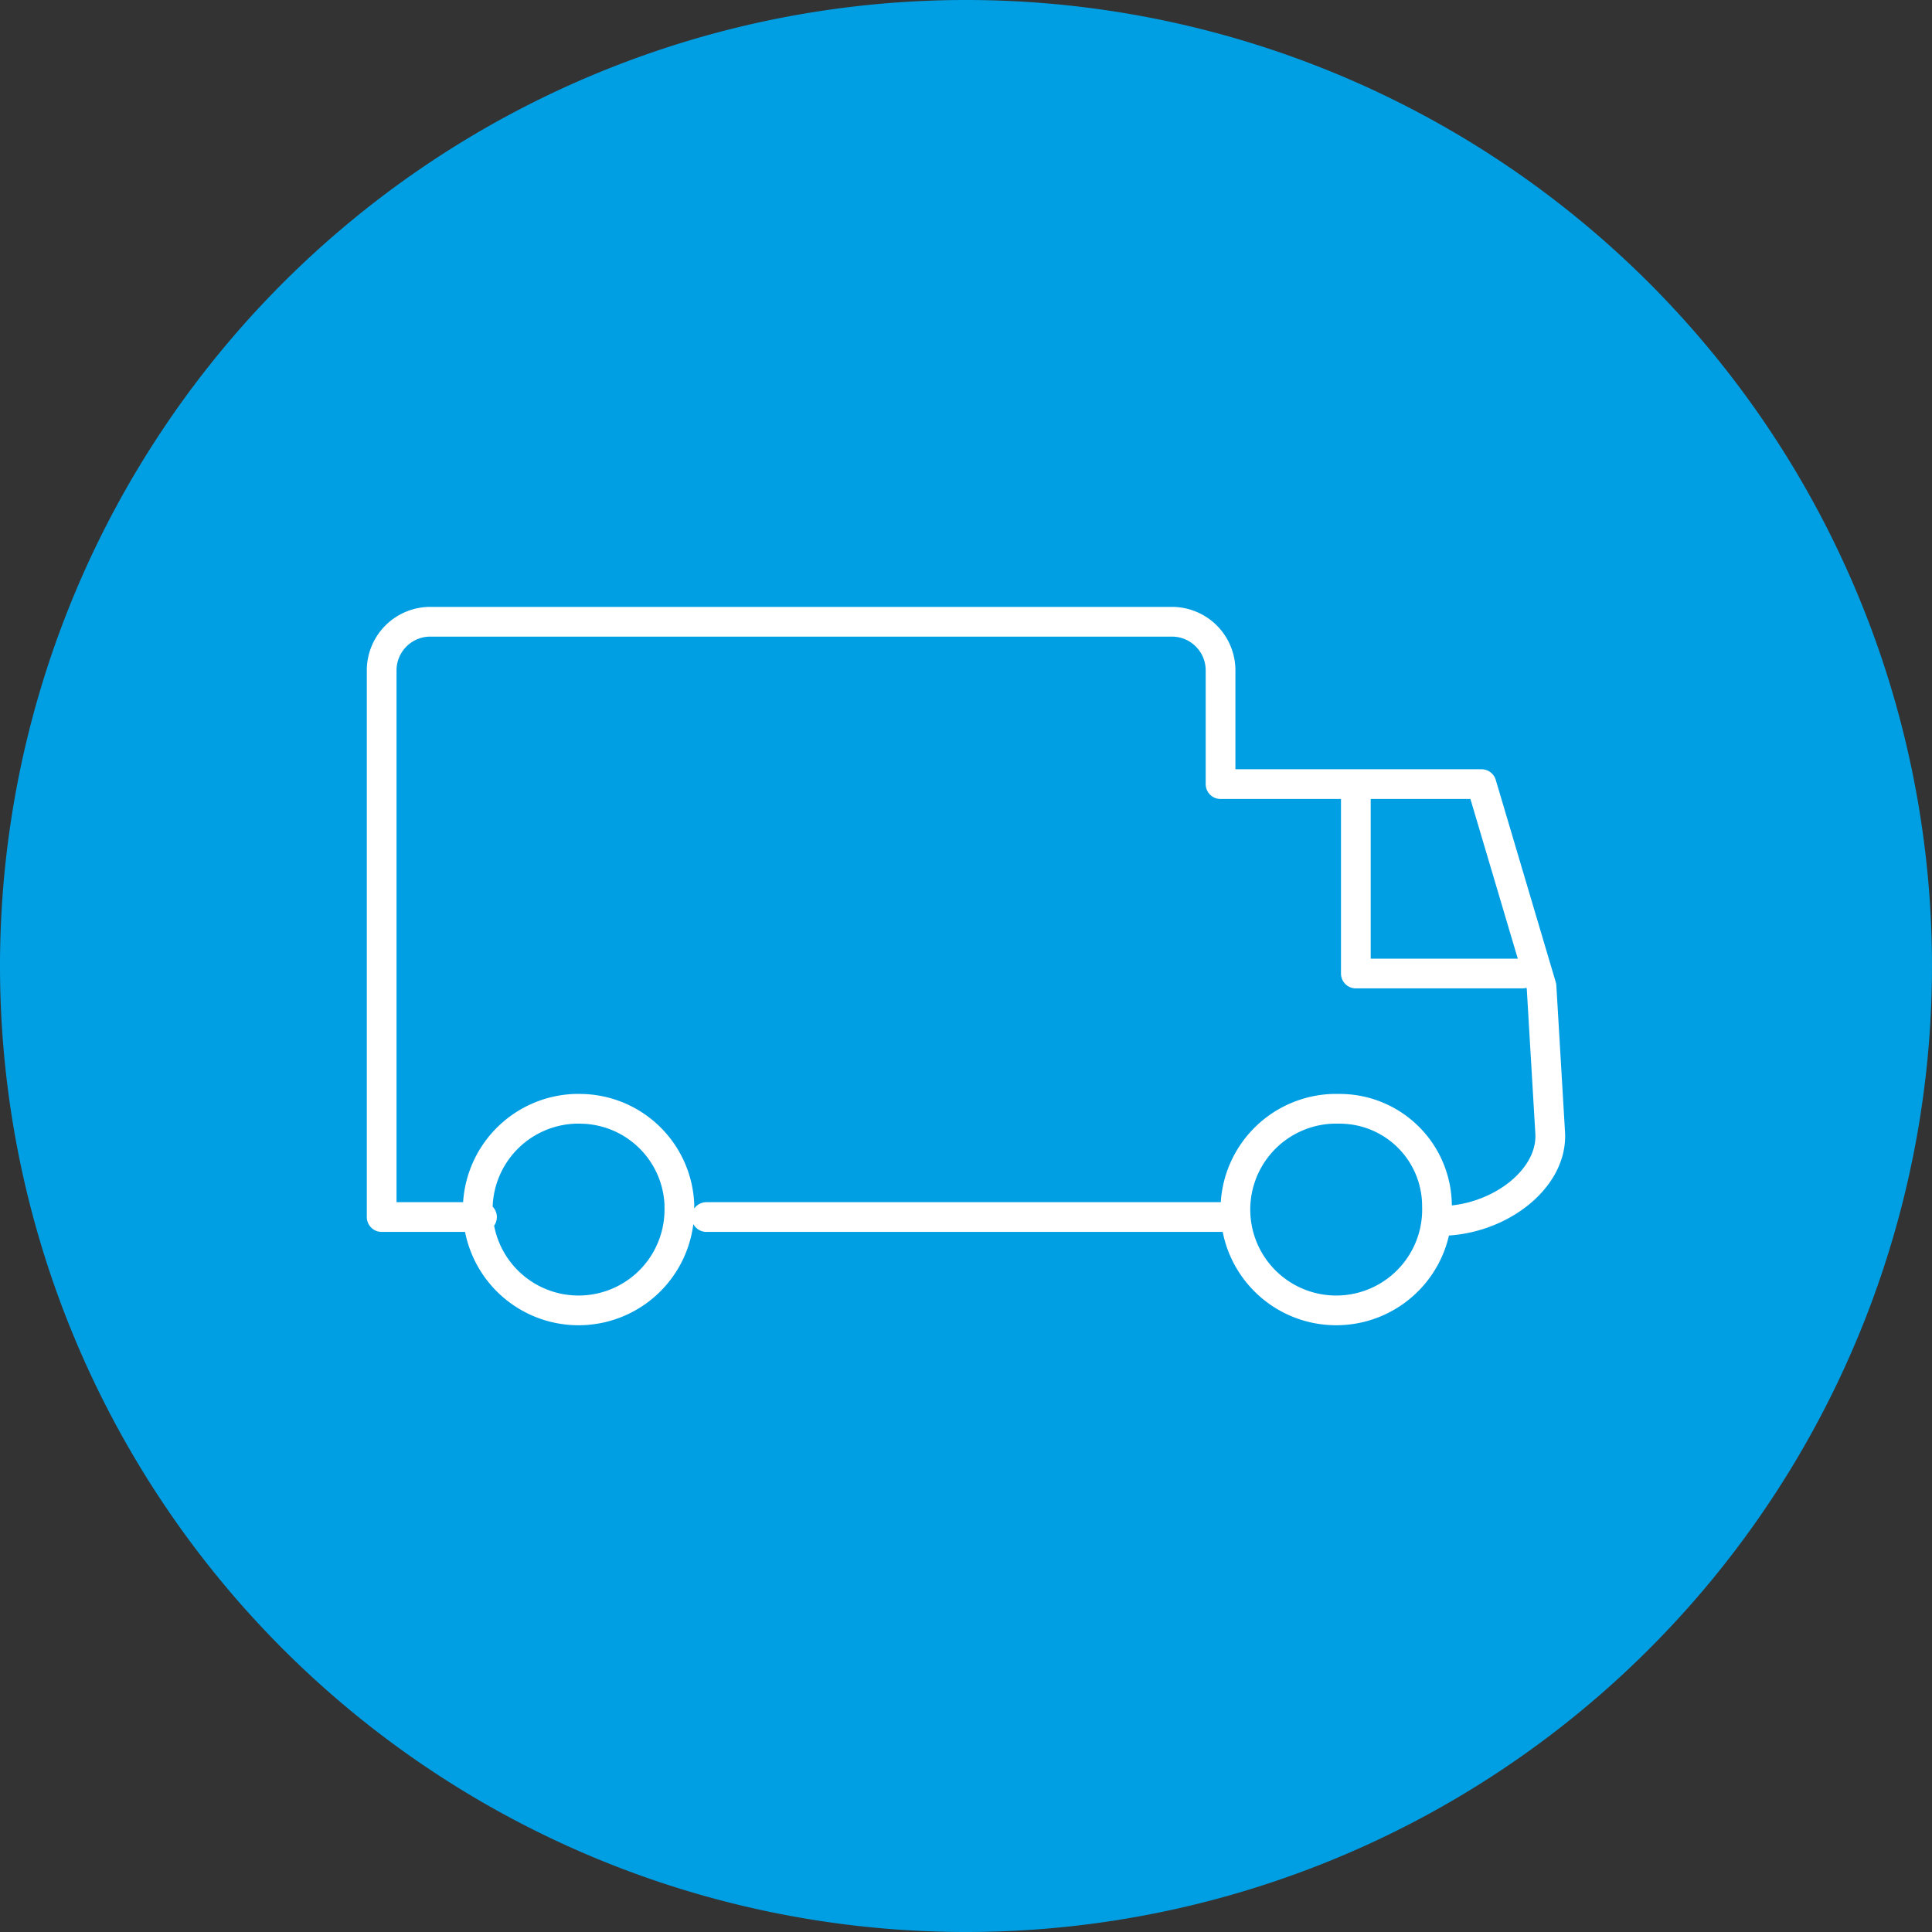
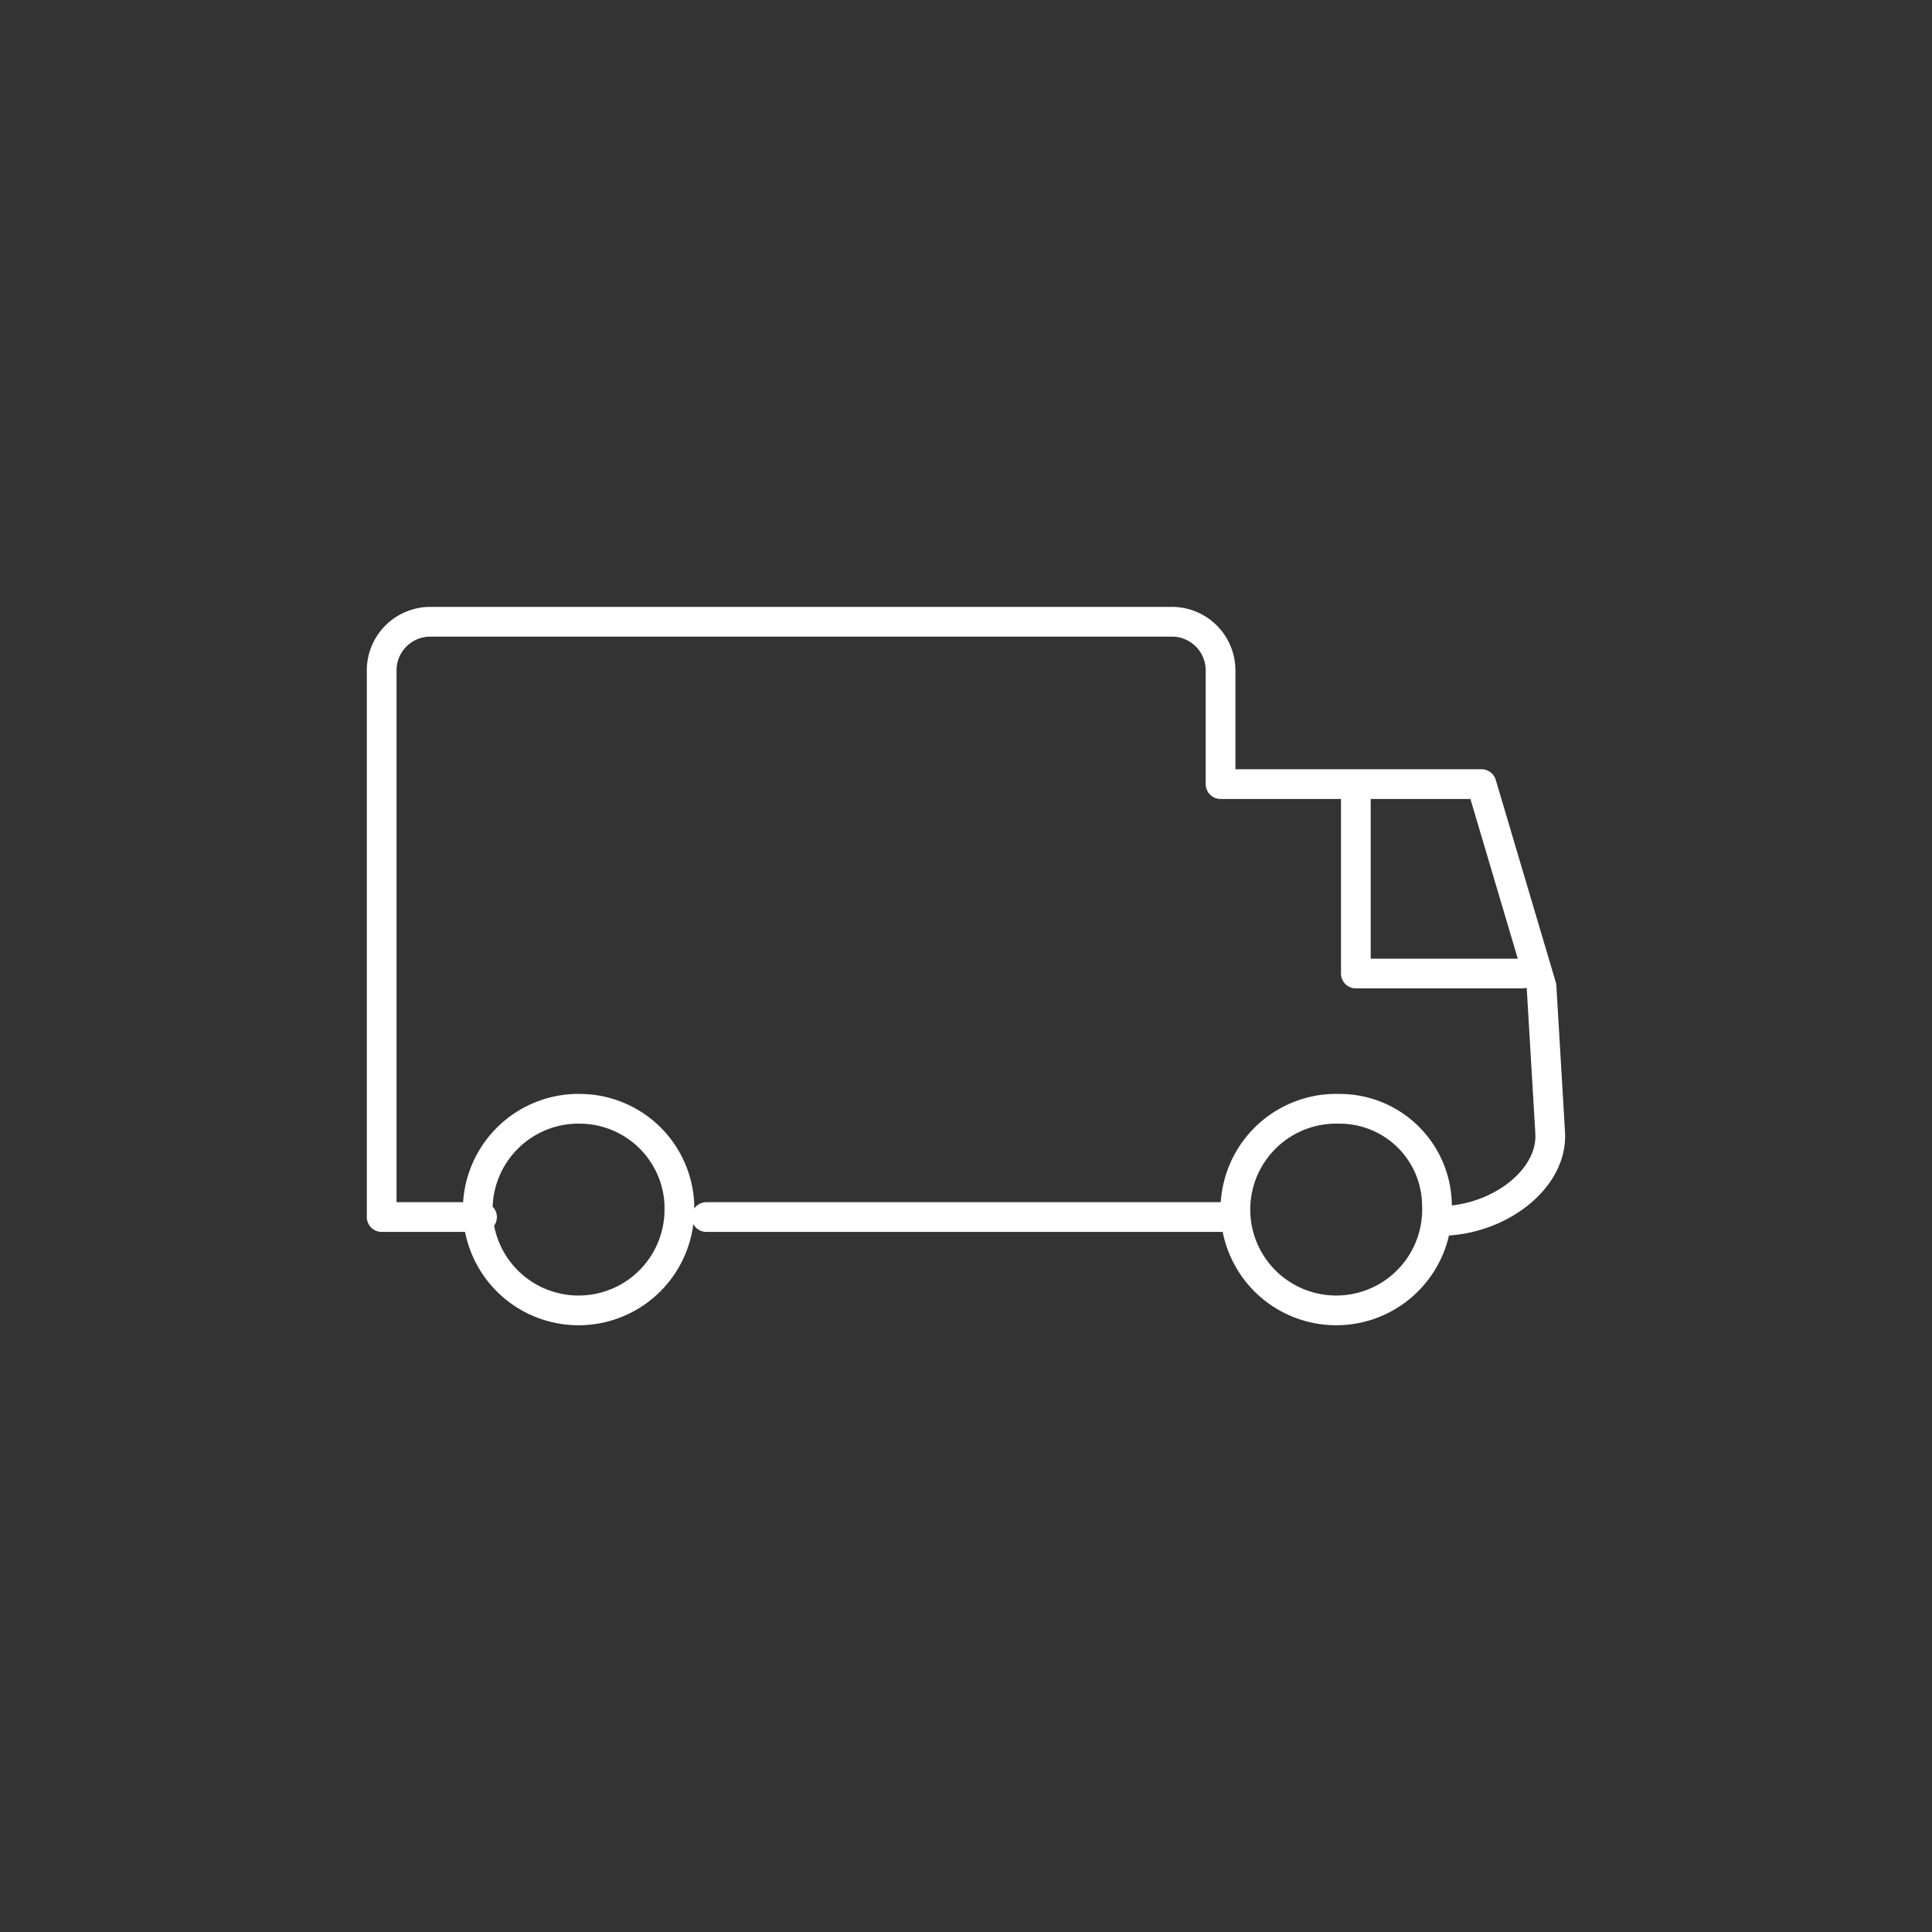
<svg xmlns="http://www.w3.org/2000/svg" data-name="Grafik" width="130" height="130" viewBox="0 0 130 130">
  <rect x="0" y="0" width="130" height="130" fill="#333333" stroke="none" />
-   <path d="M65 130A65 65 0 100 65a65 65 0 0065 65" fill="#009fe3" fill-rule="evenodd" />
  <path d="M96.873 82.156c3.946 0 7.647-2.814 7.433-5.965l-.581-9.819-4.038-13.611H82.128v-7.652a3.273 3.273 0 00-3.273-3.273h-49.9a3.274 3.274 0 00-3.273 3.273v36.783h6.751m15.1 0h34.9m-36.723-.737a6.784 6.784 0 11-7-6.546h.244a6.721 6.721 0 016.76 6.455zm50.981 0a6.784 6.784 0 11-7.005-6.546h.459a6.546 6.546 0 016.546 6.546zm-5.459-28.394v12.745h11.2" fill="none" stroke="#fff" stroke-linecap="round" stroke-linejoin="round" stroke-width="2" />
</svg>